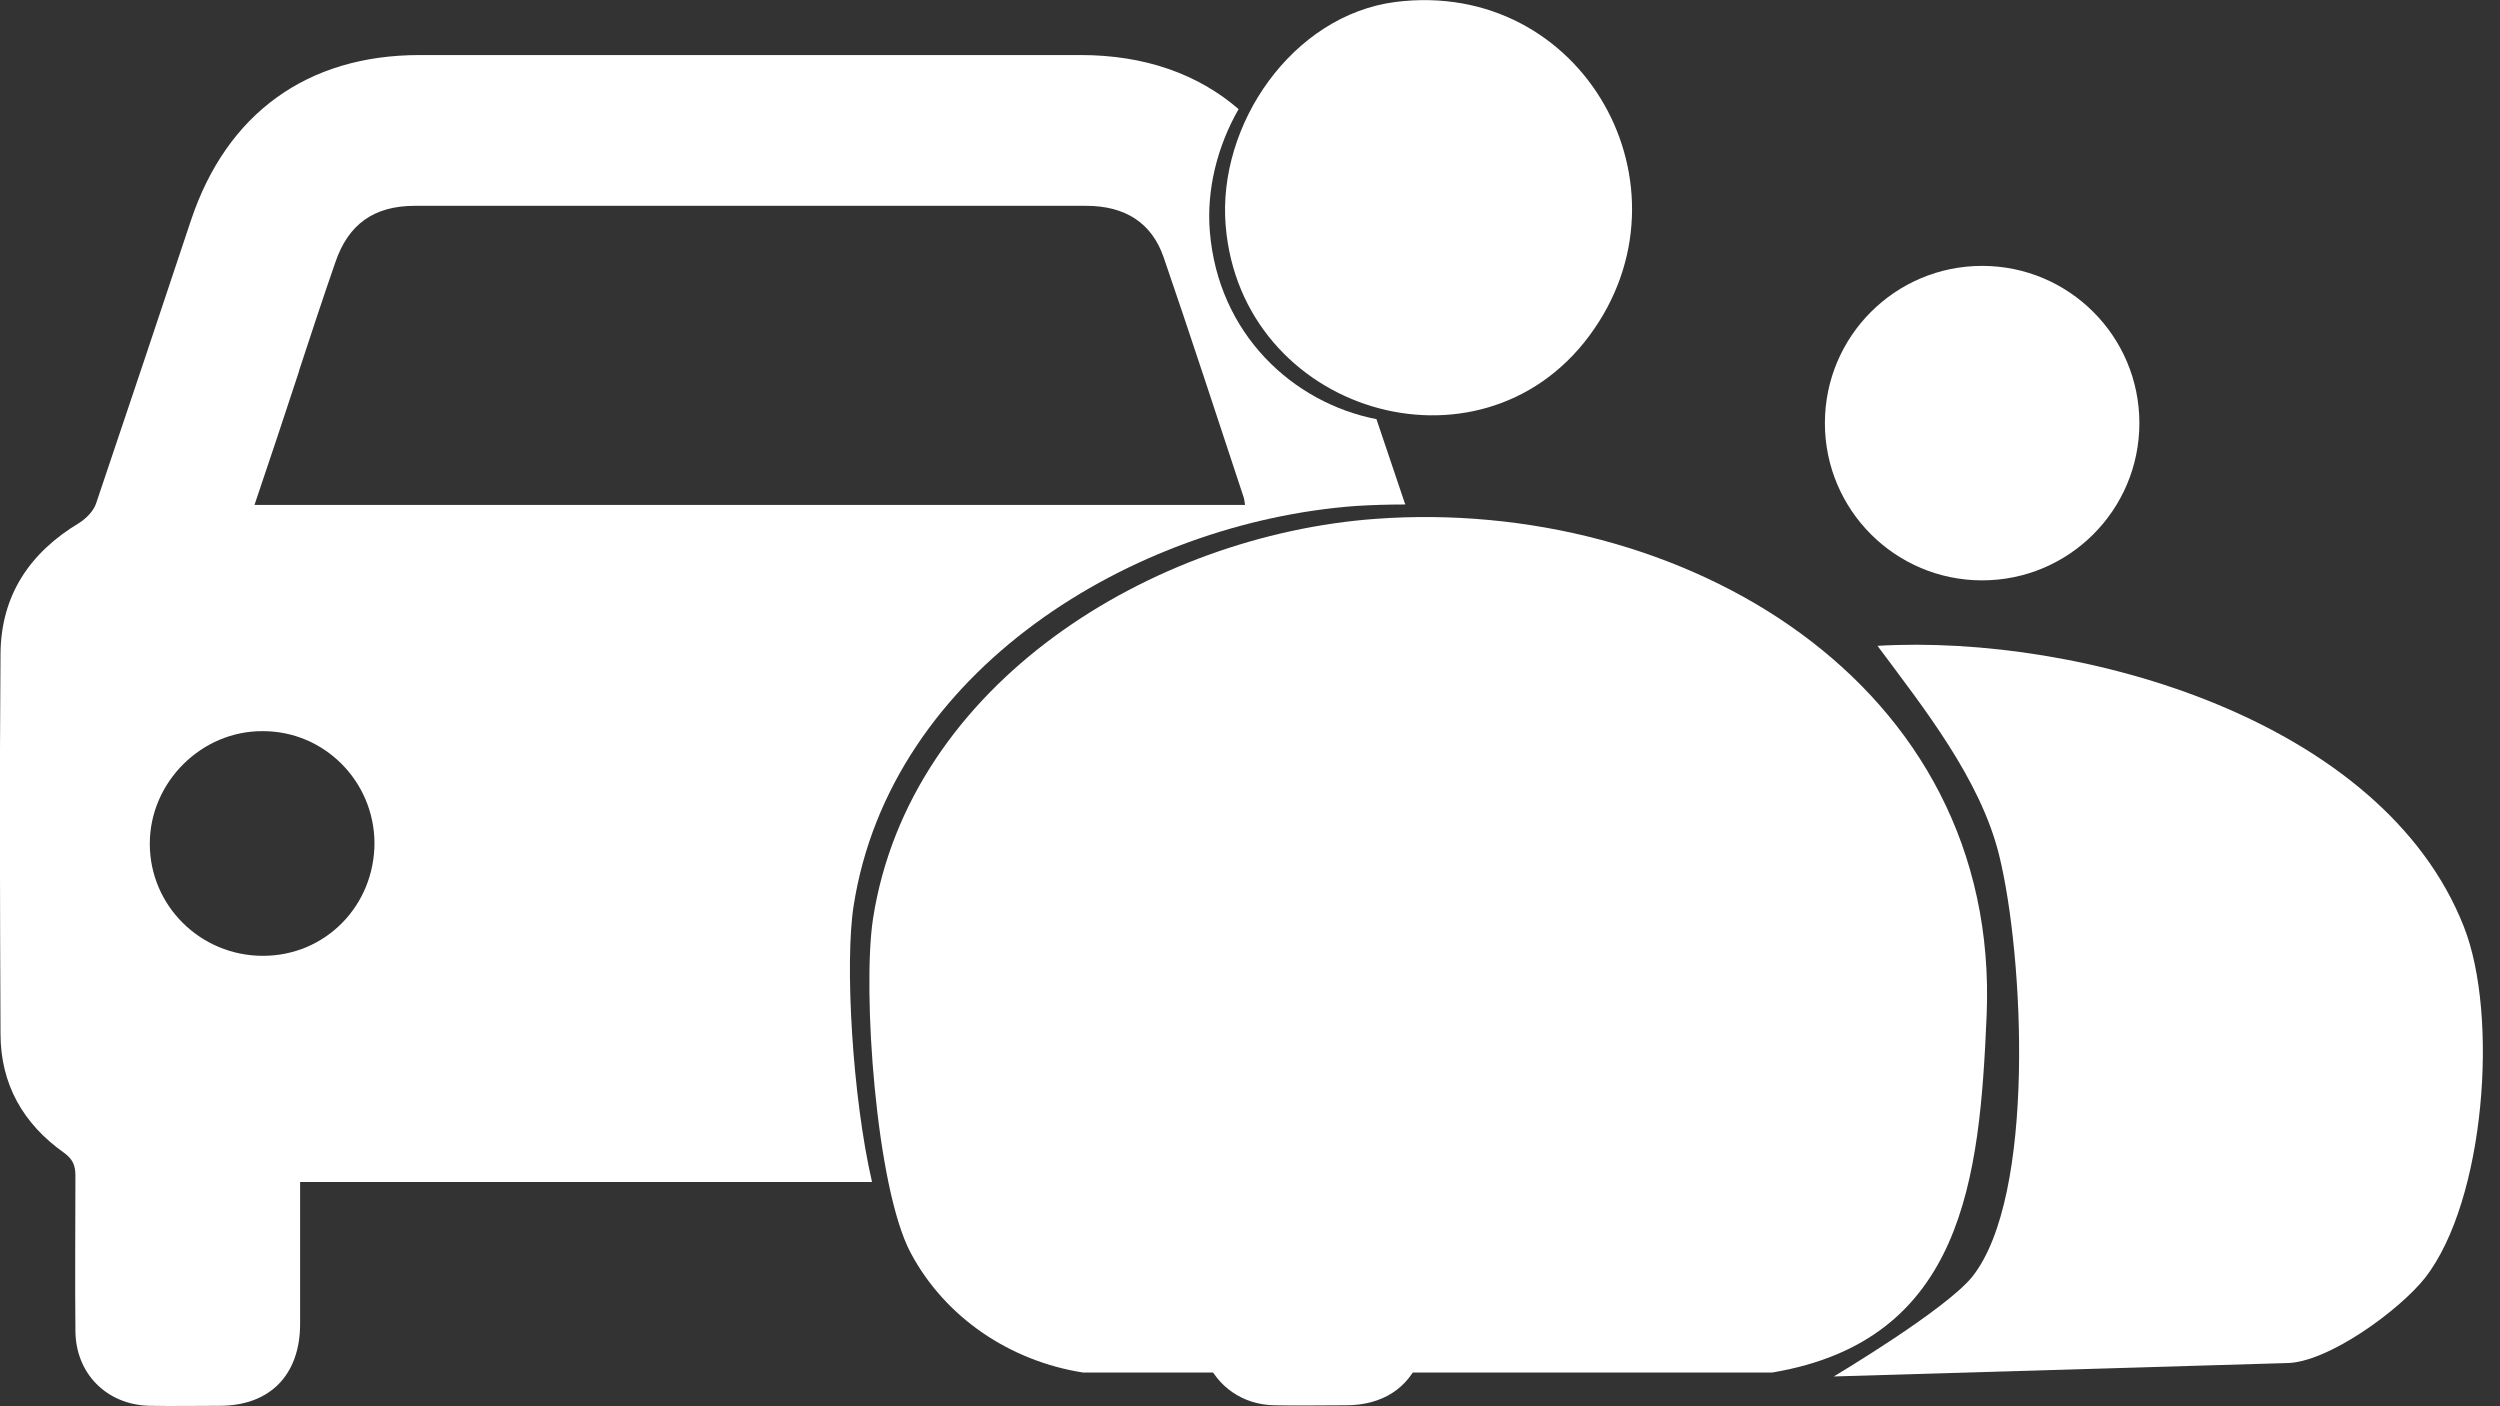
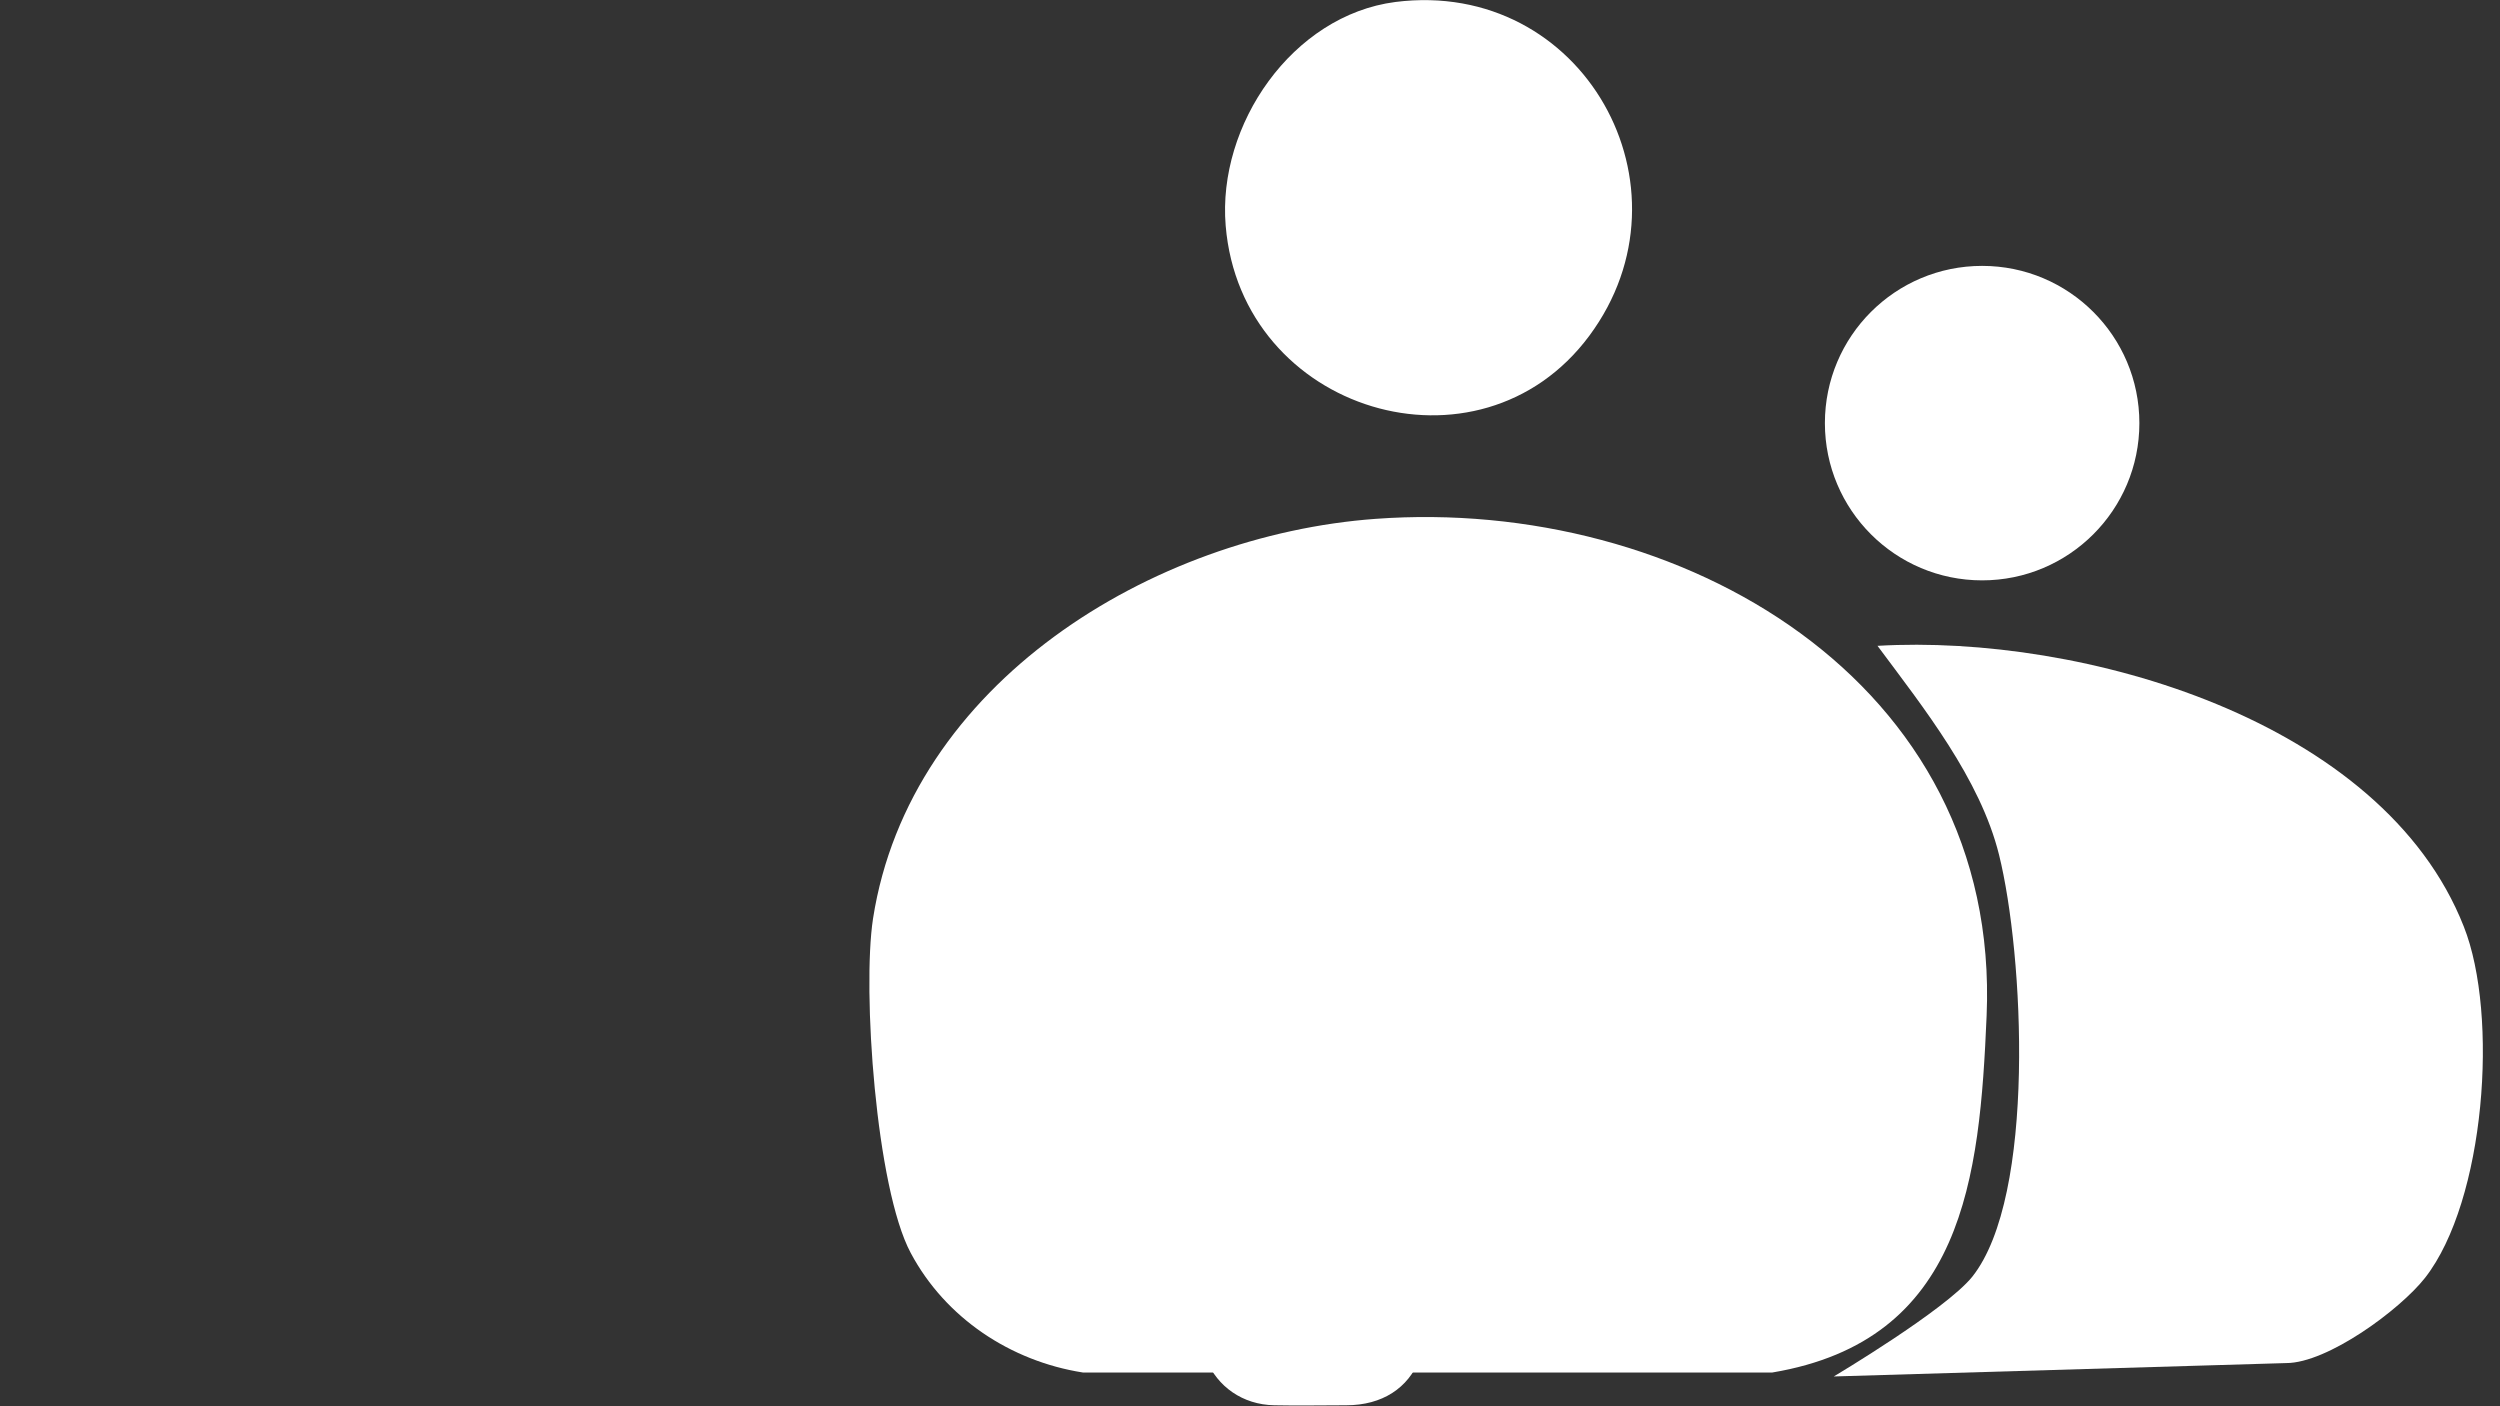
<svg xmlns="http://www.w3.org/2000/svg" width="48" height="27" viewBox="0 0 48 27" fill="none">
  <rect x="0" y="0" width="48" height="27" fill="#333333" stroke="none" />
  <g clip-path="url(#clip0_211_590)">
    <path d="M26.41 9.962C32.248 9.533 38.419 13.067 38.143 19.505C38.01 22.619 37.705 25.733 34.029 26.352H20.791C19.4 26.133 18.152 25.305 17.486 24.057C16.819 22.81 16.552 19.01 16.762 17.638C17.467 13.114 22.124 10.276 26.41 9.962Z" fill="white" />
    <path d="M35.209 26.428C35.209 26.428 37.352 25.152 37.867 24.514C39.095 22.971 38.857 18.324 38.381 16.41C38.019 14.952 36.933 13.59 36.048 12.4C39.971 12.171 45.743 13.819 47.305 17.79C47.981 19.495 47.714 23.057 46.562 24.533C46.076 25.152 44.686 26.171 43.895 26.171L35.209 26.428Z" fill="white" />
    <path d="M26.791 0.038C30.4 -0.419 32.629 3.6 30.514 6.448C28.4 9.295 23.829 7.914 23.533 4.333C23.371 2.4 24.809 0.295 26.791 0.038Z" fill="white" />
    <path d="M38.057 11.143C39.724 11.143 41.076 9.791 41.076 8.124C41.076 6.456 39.724 5.105 38.057 5.105C36.39 5.105 35.038 6.456 35.038 8.124C35.038 9.791 36.39 11.143 38.057 11.143Z" fill="white" />
    <path d="M23.162 26.105C23.371 26.619 23.857 26.971 24.467 26.981C24.924 26.991 25.39 26.981 25.848 26.981C26.543 26.981 27.038 26.648 27.257 26.095H23.162V26.105Z" fill="white" />
-     <path d="M16.743 22.695C16.362 21.048 16.219 18.467 16.39 17.39C17.095 12.867 21.752 10.029 26.038 9.714C26.352 9.695 26.667 9.686 26.981 9.686C26.981 9.686 26.981 9.667 26.971 9.657C26.791 9.124 26.61 8.59 26.428 8.048C24.819 7.733 23.39 6.41 23.229 4.448C23.162 3.648 23.371 2.81 23.781 2.095C23 1.419 21.971 1.057 20.752 1.057C16.524 1.057 12.286 1.057 8.057 1.057C5.895 1.057 4.352 2.181 3.667 4.229C3.067 6.038 2.457 7.848 1.848 9.657C1.8 9.81 1.657 9.952 1.524 10.038C0.571 10.61 0.019 11.429 0.01 12.552C-0.01 14.981 -2.20233e-05 17.41 0.01 19.848C0.01 20.819 0.448 21.581 1.229 22.133C1.4 22.257 1.448 22.381 1.448 22.571C1.448 23.562 1.438 24.552 1.448 25.543C1.448 26.371 2.048 26.971 2.867 26.991C3.314 27 3.771 26.991 4.219 26.991C5.181 26.991 5.762 26.4 5.762 25.419C5.762 24.524 5.762 23.619 5.762 22.695H16.743ZM5.743 7.114C5.971 6.419 6.2 5.724 6.438 5.038C6.686 4.305 7.181 3.952 7.962 3.952C12.257 3.952 16.562 3.952 20.857 3.952C21.6 3.952 22.114 4.276 22.343 4.943C22.867 6.467 23.362 7.99 23.867 9.514C23.886 9.562 23.895 9.619 23.905 9.695H4.886C5.181 8.819 5.467 7.971 5.743 7.124V7.114ZM5.048 18.352C3.848 18.352 2.876 17.39 2.876 16.2C2.876 15.019 3.867 14.029 5.048 14.038C6.229 14.038 7.181 15 7.19 16.181C7.19 17.39 6.248 18.352 5.048 18.352Z" fill="white" />
  </g>
  <defs>
    <clipPath id="clip0_211_590">
      <rect width="47.667" height="27" fill="white" />
    </clipPath>
  </defs>
</svg>